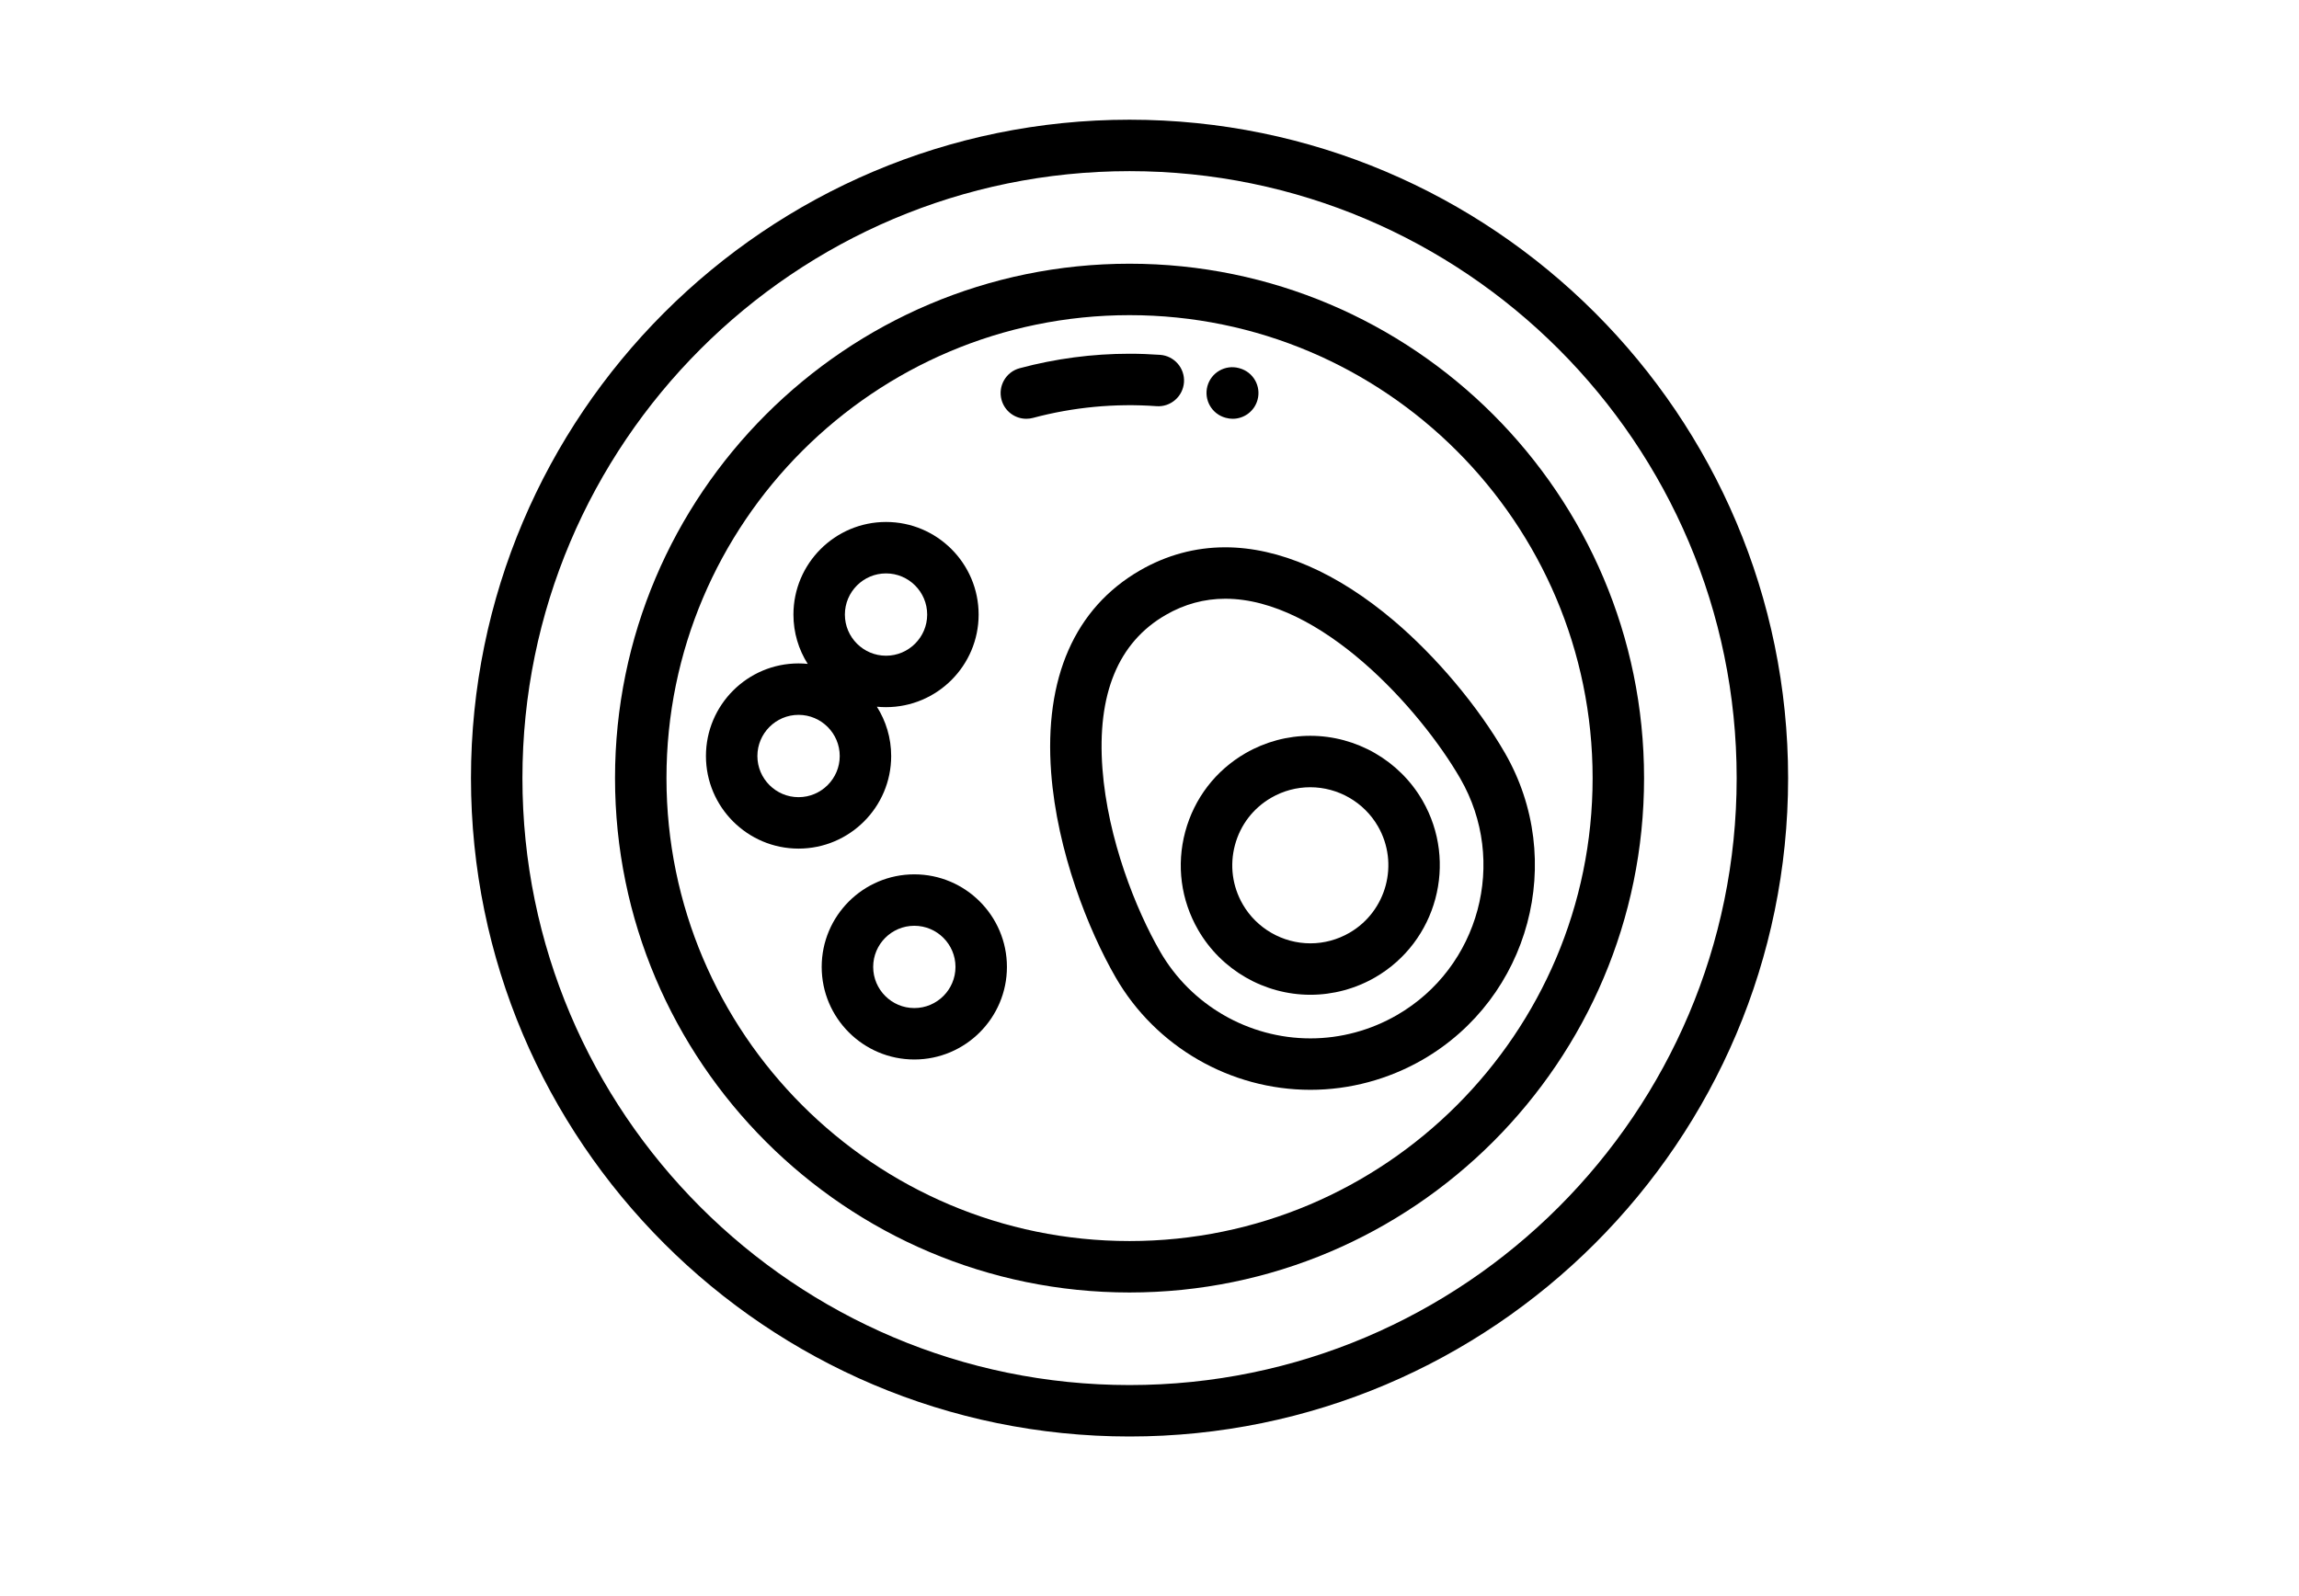
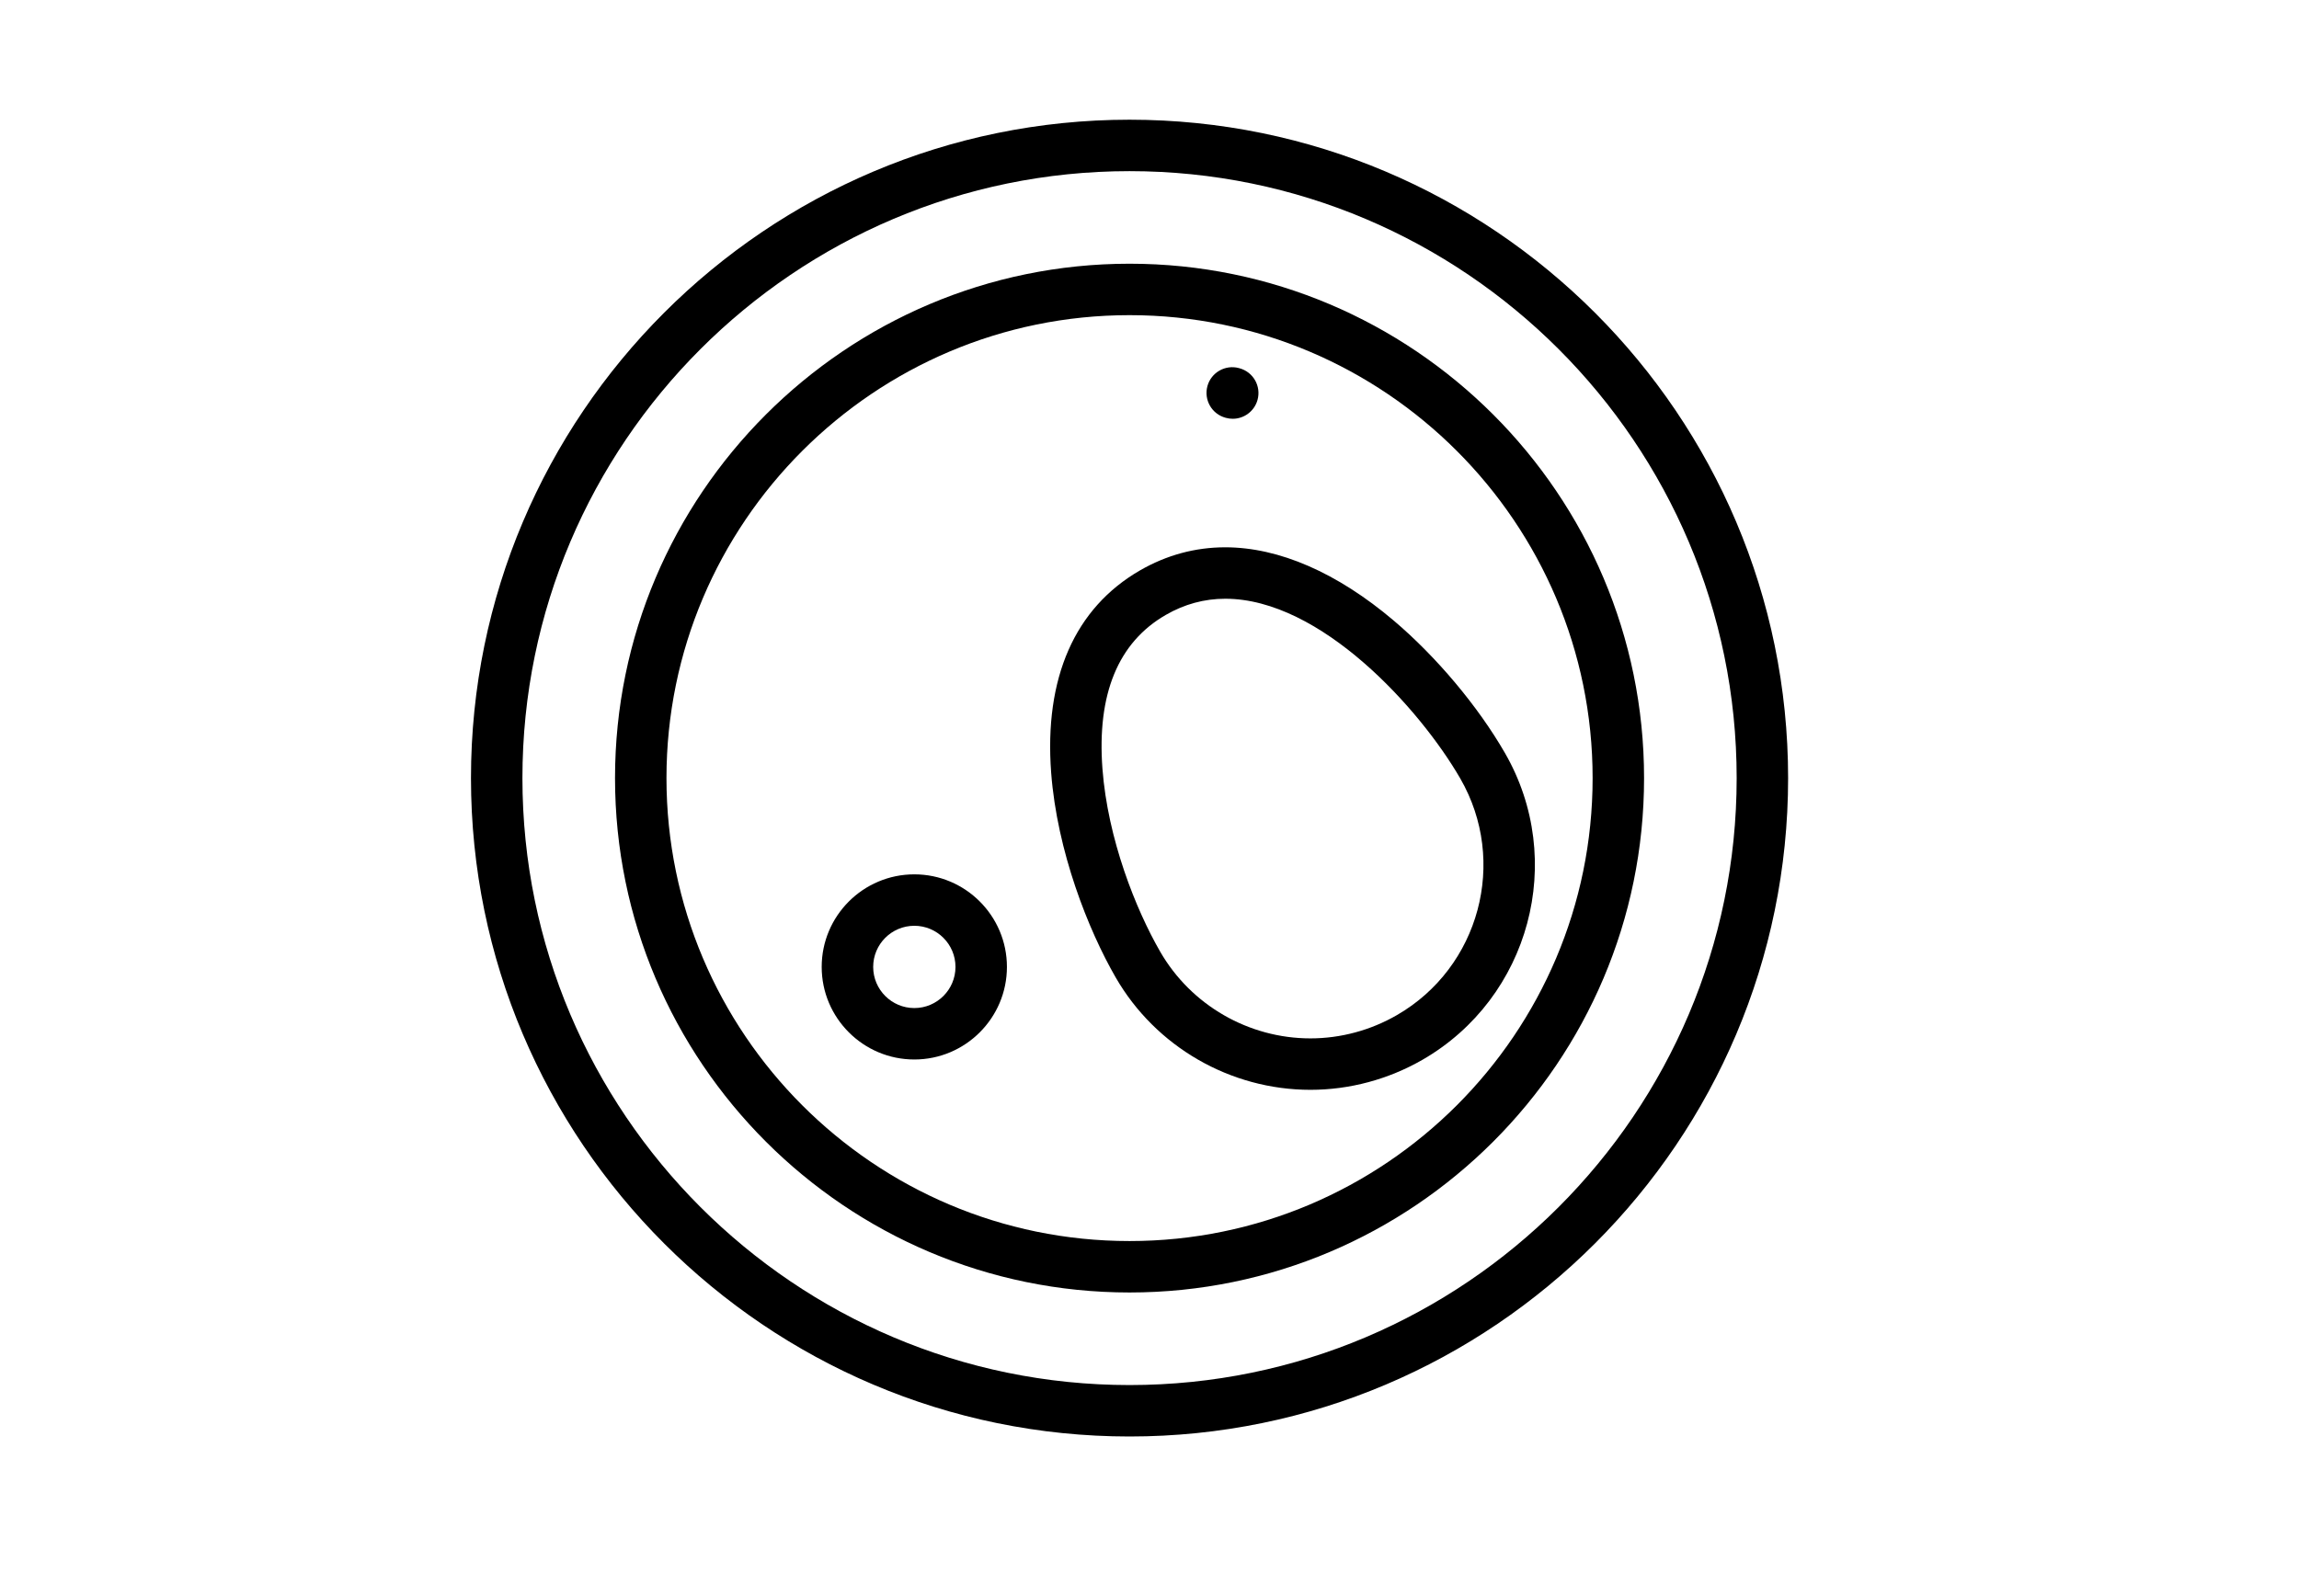
<svg xmlns="http://www.w3.org/2000/svg" width="216" height="150" viewBox="0 0 216 150">
-   <rect width="216" height="150" fill="none" />
  <g transform="translate(33, 0) scale(3.75)">
    <path d="M19.5 3C10.402 3 3 10.402 3 19.5C3 28.598 10.402 36 19.5 36C28.598 36 36 28.598 36 19.5C36 10.402 28.598 3 19.5 3ZM19.5 34.711C11.113 34.711 4.289 27.887 4.289 19.5C4.289 11.113 11.113 4.289 19.5 4.289C27.887 4.289 34.711 11.113 34.711 19.5C34.711 27.887 27.887 34.711 19.5 34.711Z" fill="black" />
    <path d="M19.5 6.609C12.392 6.609 6.609 12.392 6.609 19.5C6.609 26.608 12.392 32.391 19.5 32.391C26.608 32.391 32.391 26.608 32.391 19.5C32.391 12.392 26.608 6.609 19.5 6.609ZM19.5 31.102C13.103 31.102 7.898 25.897 7.898 19.5C7.898 13.103 13.103 7.898 19.5 7.898C25.897 7.898 31.102 13.103 31.102 19.5C31.102 25.897 25.897 31.102 19.5 31.102Z" fill="black" />
-     <path d="M20.267 8.893C20.013 8.875 19.755 8.865 19.5 8.865C18.571 8.865 17.645 8.987 16.747 9.228C16.404 9.32 16.2 9.673 16.292 10.017C16.369 10.305 16.629 10.495 16.914 10.495C16.969 10.495 17.025 10.488 17.081 10.473C18.086 10.204 19.137 10.104 20.174 10.179C20.529 10.206 20.838 9.937 20.864 9.582C20.889 9.227 20.622 8.919 20.267 8.893Z" fill="black" />
    <path d="M28.903 18.867C28.228 17.697 27.188 16.459 26.122 15.555C24.704 14.352 23.243 13.716 21.898 13.716C21.146 13.716 20.428 13.911 19.763 14.294C18.128 15.238 17.358 16.991 17.536 19.362C17.685 21.34 18.469 23.311 19.153 24.496C20.155 26.233 22.025 27.312 24.032 27.312C25.015 27.312 25.987 27.05 26.843 26.557C29.531 25.005 30.455 21.555 28.903 18.867ZM26.198 25.44C25.538 25.821 24.789 26.023 24.032 26.023C22.484 26.023 21.042 25.191 20.269 23.852C19.656 22.79 18.954 21.027 18.821 19.265C18.681 17.396 19.214 16.099 20.407 15.411C20.873 15.141 21.375 15.005 21.898 15.005C24.293 15.005 26.781 17.769 27.787 19.511C28.983 21.584 28.271 24.244 26.198 25.44Z" fill="black" />
-     <path d="M26.84 20.062C26.262 19.061 25.184 18.44 24.027 18.44C23.461 18.44 22.901 18.59 22.407 18.875C21.657 19.308 21.12 20.008 20.895 20.845C20.671 21.682 20.786 22.556 21.22 23.307C21.798 24.308 22.875 24.93 24.032 24.93C24.599 24.93 25.159 24.779 25.652 24.495C27.201 23.6 27.734 21.612 26.84 20.062ZM25.008 23.378C24.71 23.55 24.373 23.641 24.032 23.641C23.334 23.641 22.684 23.266 22.336 22.663C22.075 22.21 22.006 21.683 22.141 21.178C22.276 20.674 22.599 20.252 23.052 19.991C23.349 19.819 23.686 19.729 24.027 19.729C24.725 19.729 25.375 20.104 25.723 20.707C26.262 21.641 25.941 22.839 25.008 23.378Z" fill="black" />
-     <path d="M15.719 15.402C15.719 14.122 14.678 13.081 13.399 13.081C12.12 13.081 11.079 14.122 11.079 15.402C11.079 15.856 11.21 16.28 11.437 16.638C11.361 16.63 11.285 16.626 11.207 16.626C9.928 16.626 8.887 17.667 8.887 18.947C8.887 20.226 9.928 21.267 11.207 21.267C12.487 21.267 13.528 20.226 13.528 18.947C13.528 18.492 13.396 18.069 13.17 17.711C13.245 17.718 13.322 17.722 13.399 17.722C14.678 17.722 15.719 16.681 15.719 15.402ZM11.207 19.978C10.639 19.978 10.176 19.515 10.176 18.947C10.176 18.378 10.639 17.915 11.207 17.915C11.776 17.915 12.239 18.378 12.239 18.947C12.239 19.515 11.776 19.978 11.207 19.978ZM12.368 15.402C12.368 14.833 12.83 14.37 13.399 14.37C13.967 14.37 14.43 14.833 14.43 15.402C14.43 15.97 13.967 16.433 13.399 16.433C12.83 16.433 12.368 15.97 12.368 15.402Z" fill="black" />
    <path d="M14.108 21.912C12.828 21.912 11.787 22.952 11.787 24.232C11.787 25.511 12.828 26.552 14.108 26.552C15.387 26.552 16.428 25.511 16.428 24.232C16.428 22.952 15.387 21.912 14.108 21.912ZM14.108 25.263C13.539 25.263 13.077 24.8 13.077 24.232C13.077 23.663 13.539 23.201 14.108 23.201C14.676 23.201 15.139 23.663 15.139 24.232C15.139 24.8 14.677 25.263 14.108 25.263Z" fill="black" />
    <path d="M22.255 9.229C22.254 9.228 22.244 9.226 22.242 9.225C21.899 9.132 21.545 9.334 21.451 9.677C21.358 10.021 21.56 10.375 21.904 10.469C21.906 10.47 21.914 10.472 21.916 10.472C21.973 10.488 22.03 10.495 22.086 10.495C22.369 10.495 22.629 10.306 22.707 10.02C22.801 9.677 22.599 9.322 22.255 9.229Z" fill="black" />
  </g>
</svg>